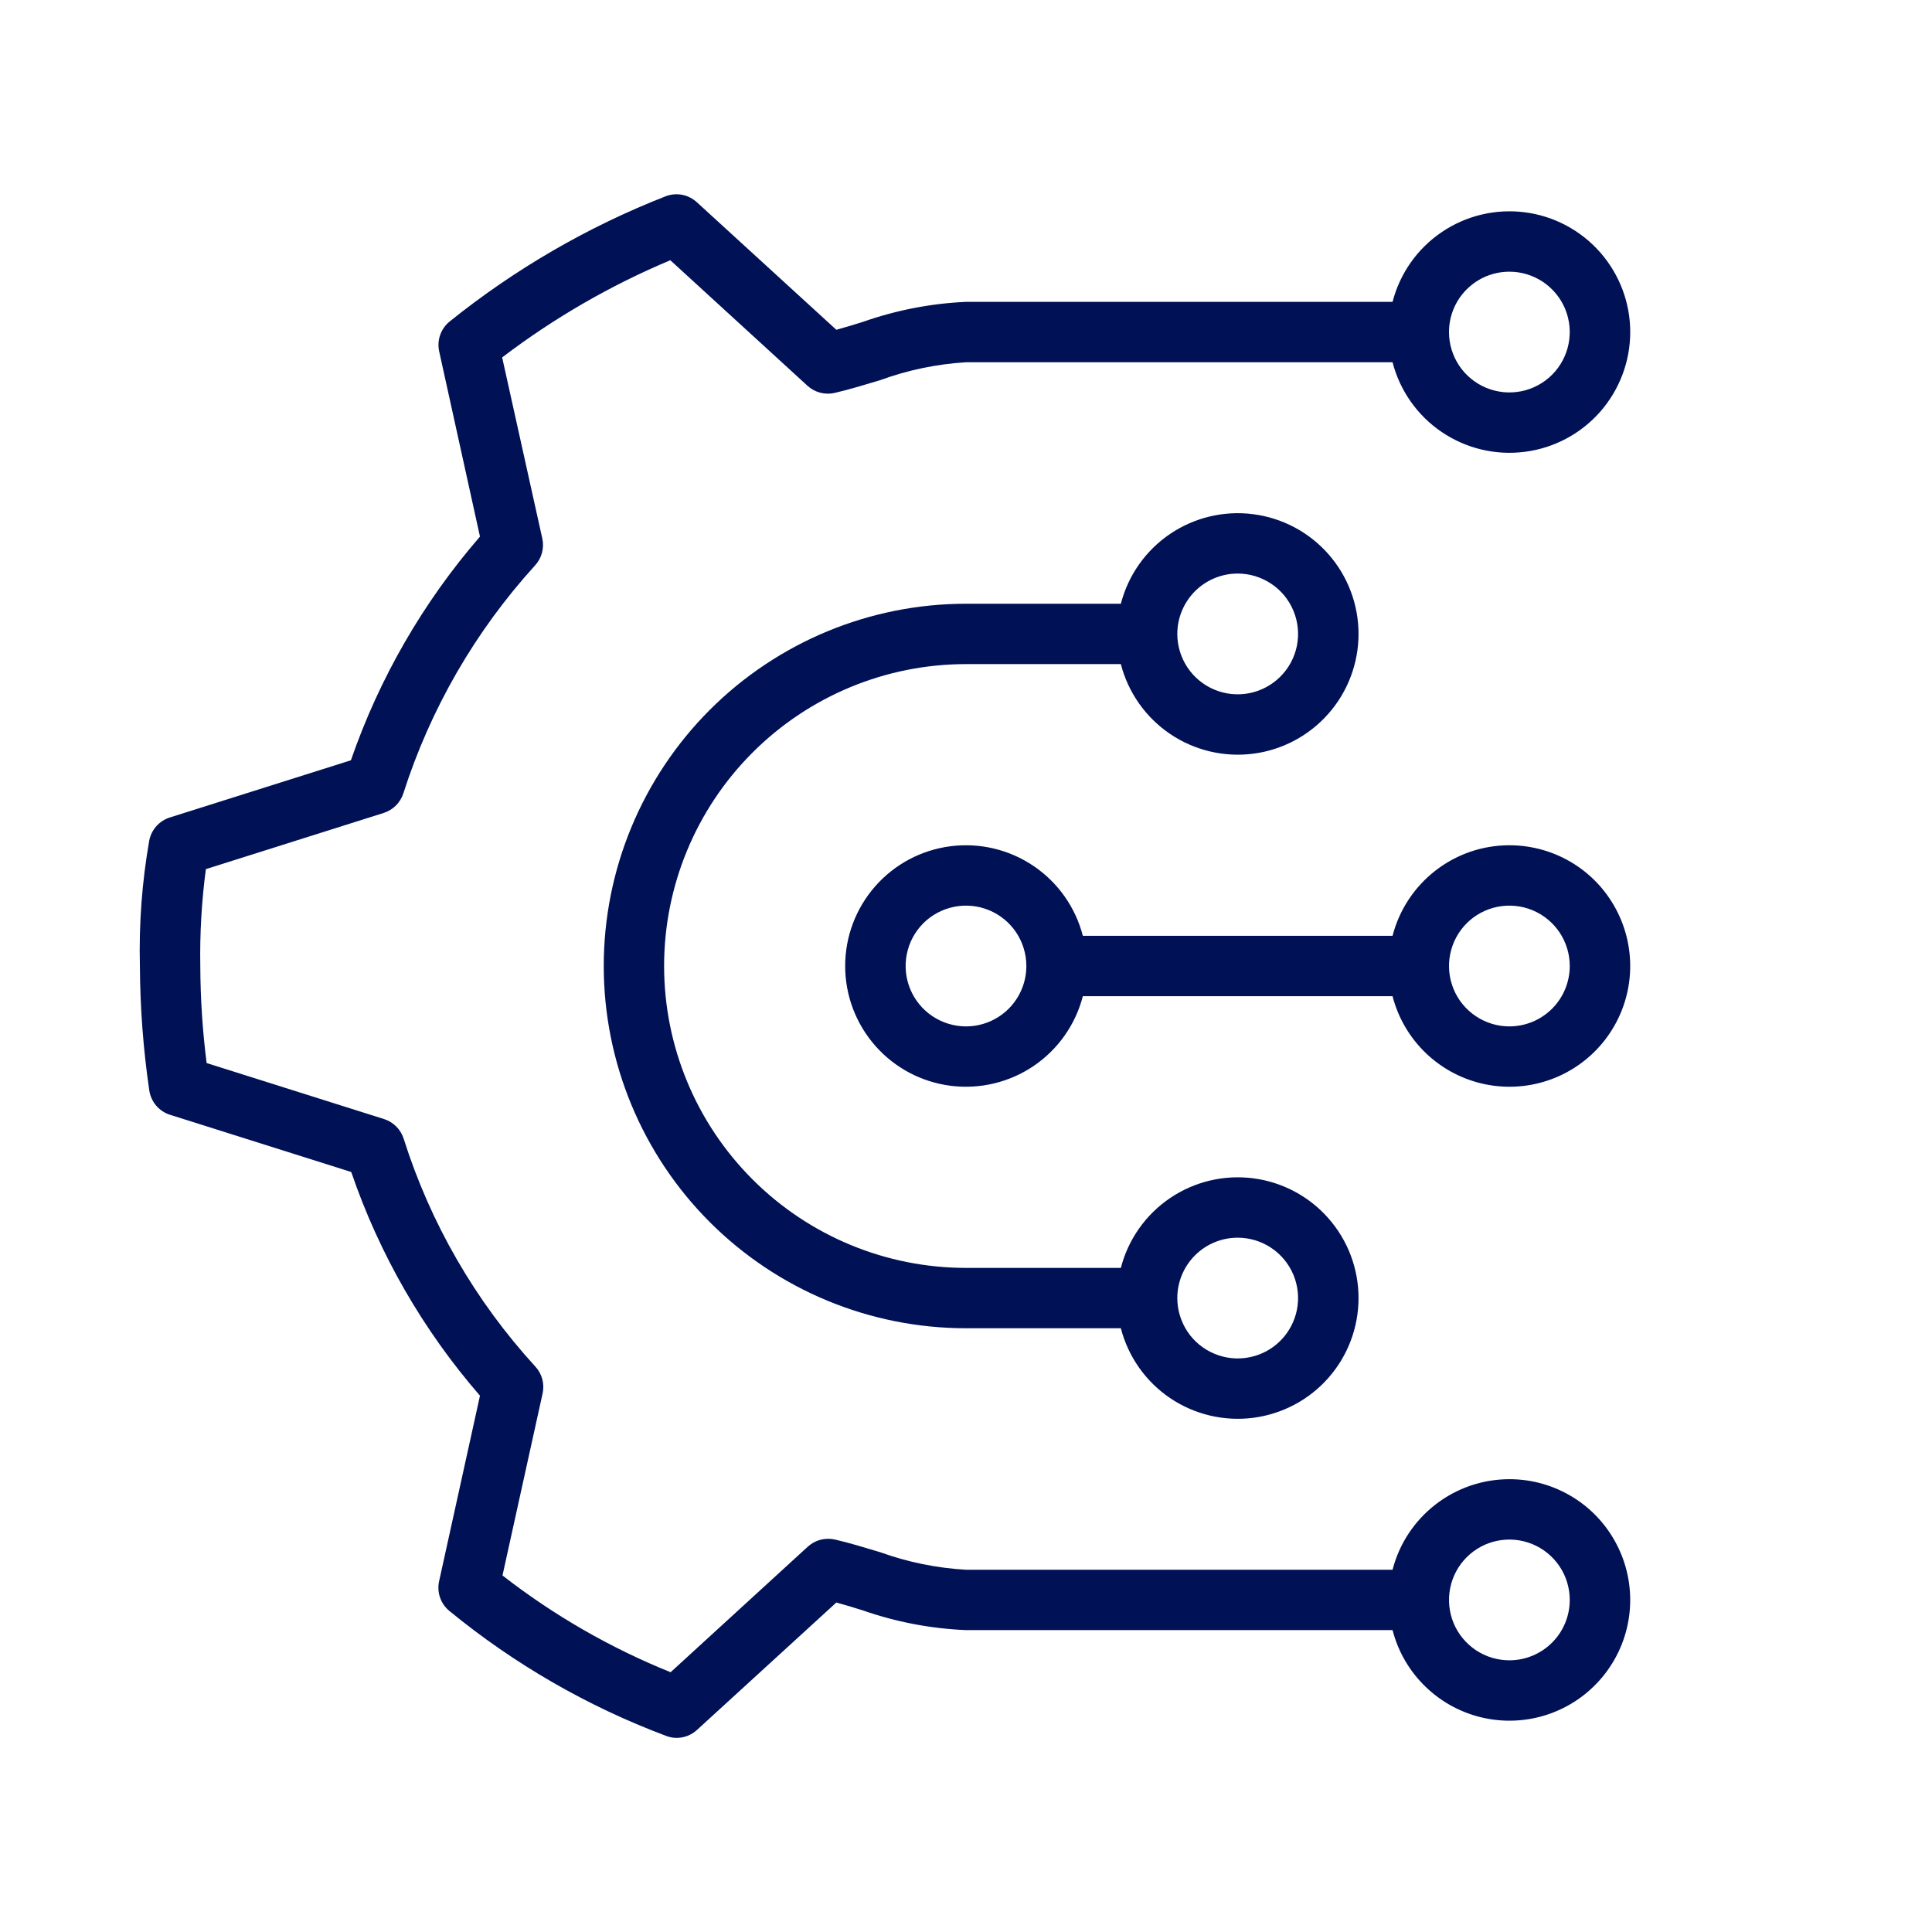
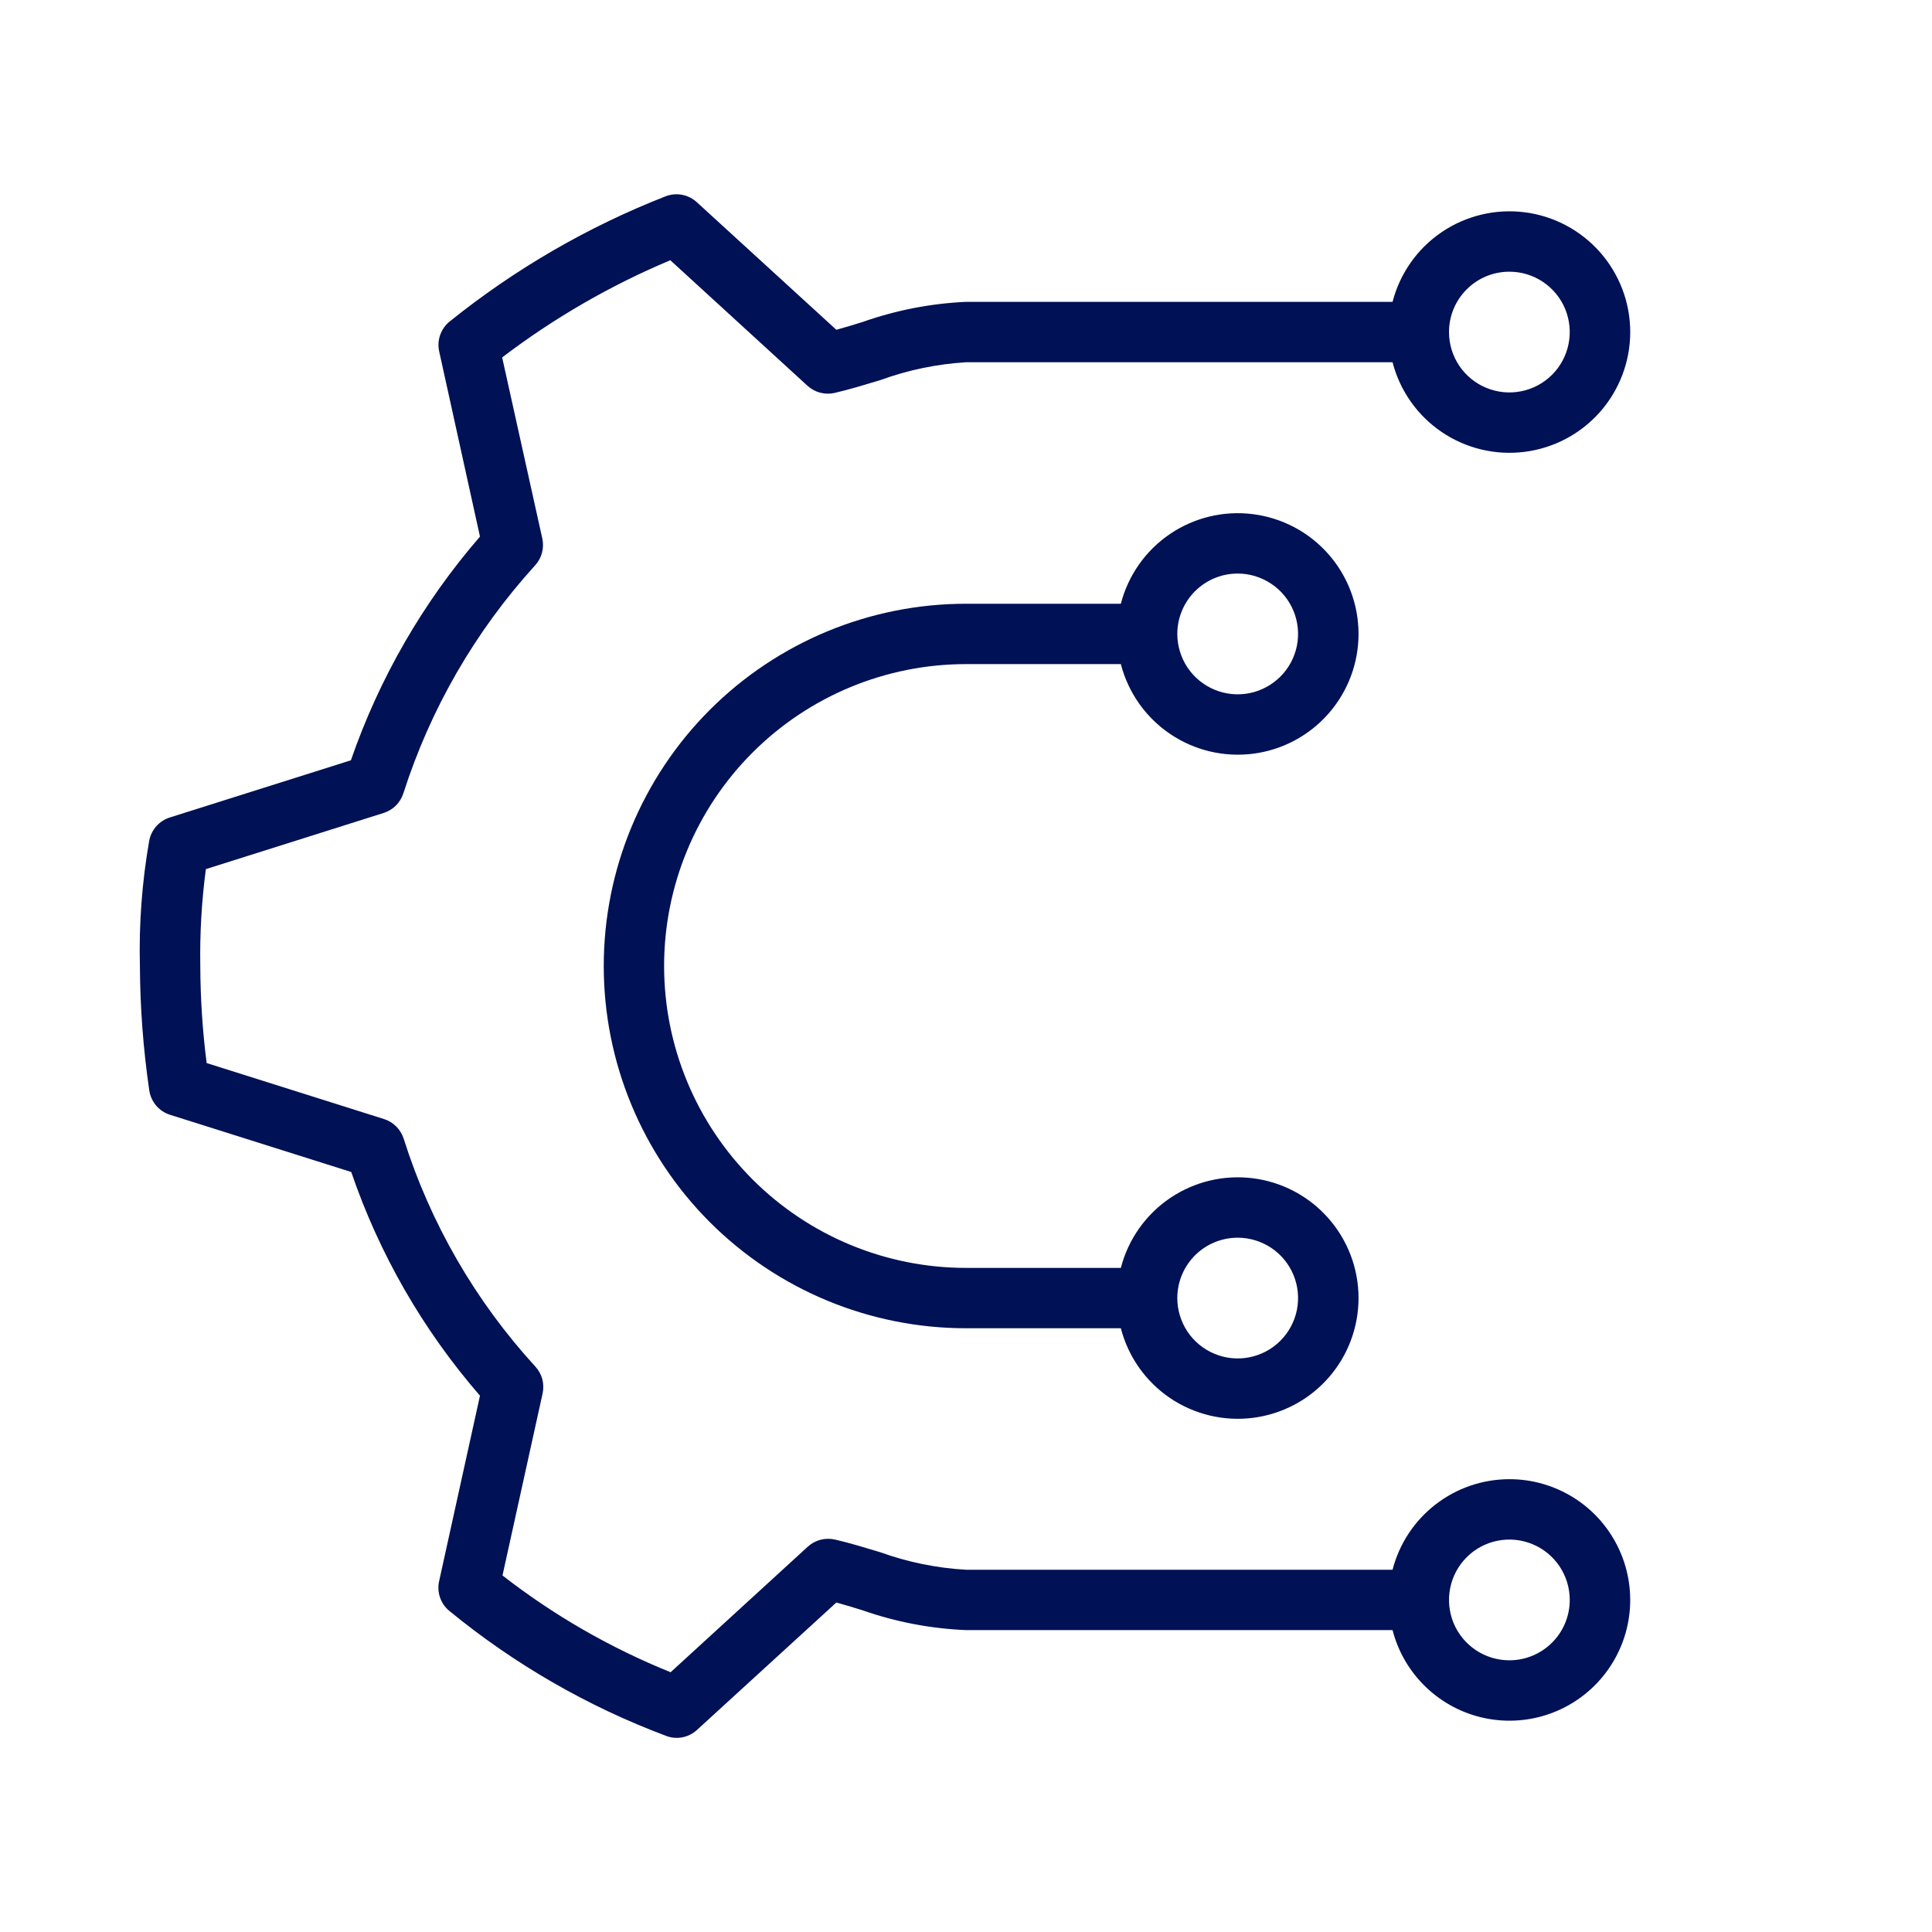
<svg xmlns="http://www.w3.org/2000/svg" width="46" height="46" viewBox="0 0 46 46" fill="none">
-   <path d="M23 15.812H26.687C26.862 16.49 27.278 17.081 27.857 17.473C28.436 17.866 29.139 18.034 29.833 17.946C30.527 17.858 31.166 17.519 31.628 16.994C32.091 16.469 32.346 15.793 32.346 15.094C32.346 14.394 32.091 13.718 31.628 13.193C31.166 12.668 30.527 12.33 29.833 12.242C29.139 12.153 28.436 12.322 27.857 12.714C27.278 13.107 26.862 13.697 26.687 14.375H23C20.712 14.375 18.519 15.284 16.901 16.901C15.284 18.519 14.375 20.712 14.375 23C14.375 25.288 15.284 27.481 16.901 29.099C18.519 30.716 20.712 31.625 23 31.625H26.687C26.862 32.303 27.278 32.893 27.857 33.286C28.436 33.678 29.139 33.846 29.833 33.758C30.527 33.67 31.166 33.332 31.628 32.807C32.091 32.282 32.346 31.606 32.346 30.906C32.346 30.206 32.091 29.531 31.628 29.006C31.166 28.481 30.527 28.142 29.833 28.054C29.139 27.966 28.436 28.134 27.857 28.527C27.278 28.919 26.862 29.51 26.687 30.188H23C21.094 30.188 19.266 29.43 17.918 28.082C16.57 26.734 15.812 24.906 15.812 23C15.812 21.094 16.57 19.266 17.918 17.918C19.266 16.57 21.094 15.812 23 15.812ZM29.469 13.656C29.753 13.656 30.031 13.741 30.267 13.899C30.504 14.056 30.688 14.281 30.797 14.544C30.906 14.806 30.934 15.095 30.879 15.374C30.823 15.653 30.686 15.909 30.485 16.11C30.284 16.311 30.028 16.448 29.749 16.504C29.47 16.559 29.181 16.531 28.919 16.422C28.656 16.313 28.431 16.129 28.273 15.892C28.116 15.656 28.031 15.378 28.031 15.094C28.031 14.713 28.183 14.347 28.452 14.077C28.722 13.808 29.087 13.656 29.469 13.656ZM29.469 29.469C29.753 29.469 30.031 29.553 30.267 29.711C30.504 29.869 30.688 30.093 30.797 30.356C30.906 30.619 30.934 30.908 30.879 31.187C30.823 31.465 30.686 31.722 30.485 31.923C30.284 32.124 30.028 32.261 29.749 32.316C29.47 32.372 29.181 32.343 28.919 32.234C28.656 32.126 28.431 31.941 28.273 31.705C28.116 31.468 28.031 31.191 28.031 30.906C28.031 30.525 28.183 30.159 28.452 29.89C28.722 29.62 29.087 29.469 29.469 29.469Z" fill="#001155" />
-   <path d="M35.937 20.125C35.3 20.125 34.682 20.337 34.178 20.728C33.675 21.118 33.315 21.665 33.156 22.281H25.782C25.607 21.604 25.191 21.013 24.611 20.62C24.032 20.228 23.33 20.06 22.636 20.148C21.941 20.236 21.303 20.574 20.841 21.099C20.378 21.625 20.123 22.3 20.123 23C20.123 23.7 20.378 24.375 20.841 24.901C21.303 25.426 21.941 25.764 22.636 25.852C23.33 25.94 24.032 25.772 24.611 25.38C25.191 24.987 25.607 24.396 25.782 23.719H33.156C33.29 24.239 33.568 24.712 33.958 25.083C34.347 25.453 34.833 25.707 35.36 25.816C35.887 25.924 36.433 25.883 36.938 25.696C37.442 25.509 37.884 25.185 38.213 24.76C38.542 24.334 38.746 23.825 38.8 23.29C38.854 22.755 38.757 22.216 38.52 21.733C38.283 21.25 37.916 20.843 37.459 20.559C37.002 20.275 36.475 20.125 35.937 20.125ZM23 24.438C22.716 24.438 22.438 24.353 22.201 24.195C21.965 24.037 21.781 23.813 21.672 23.55C21.563 23.287 21.535 22.998 21.59 22.72C21.645 22.441 21.782 22.185 21.983 21.983C22.184 21.782 22.441 21.646 22.72 21.59C22.998 21.535 23.287 21.563 23.55 21.672C23.813 21.781 24.037 21.965 24.195 22.201C24.353 22.438 24.437 22.716 24.437 23C24.437 23.381 24.286 23.747 24.016 24.017C23.747 24.286 23.381 24.438 23 24.438ZM35.937 24.438C35.653 24.438 35.375 24.353 35.139 24.195C34.902 24.037 34.718 23.813 34.609 23.55C34.501 23.287 34.472 22.998 34.528 22.72C34.583 22.441 34.72 22.185 34.921 21.983C35.122 21.782 35.378 21.646 35.657 21.59C35.936 21.535 36.225 21.563 36.488 21.672C36.75 21.781 36.975 21.965 37.133 22.201C37.291 22.438 37.375 22.716 37.375 23C37.375 23.381 37.224 23.747 36.954 24.017C36.684 24.286 36.319 24.438 35.937 24.438Z" fill="#001155" />
+   <path d="M23 15.812H26.687C26.862 16.49 27.278 17.081 27.857 17.473C28.436 17.866 29.139 18.034 29.833 17.946C30.527 17.858 31.166 17.519 31.628 16.994C32.091 16.469 32.346 15.793 32.346 15.094C32.346 14.394 32.091 13.718 31.628 13.193C31.166 12.668 30.527 12.33 29.833 12.242C29.139 12.153 28.436 12.322 27.857 12.714C27.278 13.107 26.862 13.697 26.687 14.375H23C20.712 14.375 18.519 15.284 16.901 16.901C15.284 18.519 14.375 20.712 14.375 23C14.375 25.288 15.284 27.481 16.901 29.099C18.519 30.716 20.712 31.625 23 31.625H26.687C26.862 32.303 27.278 32.893 27.857 33.286C28.436 33.678 29.139 33.846 29.833 33.758C30.527 33.67 31.166 33.332 31.628 32.807C32.091 32.282 32.346 31.606 32.346 30.906C32.346 30.206 32.091 29.531 31.628 29.006C31.166 28.481 30.527 28.142 29.833 28.054C29.139 27.966 28.436 28.134 27.857 28.527C27.278 28.919 26.862 29.51 26.687 30.188H23C21.094 30.188 19.266 29.43 17.918 28.082C16.57 26.734 15.812 24.906 15.812 23C15.812 21.094 16.57 19.266 17.918 17.918C19.266 16.57 21.094 15.812 23 15.812M29.469 13.656C29.753 13.656 30.031 13.741 30.267 13.899C30.504 14.056 30.688 14.281 30.797 14.544C30.906 14.806 30.934 15.095 30.879 15.374C30.823 15.653 30.686 15.909 30.485 16.11C30.284 16.311 30.028 16.448 29.749 16.504C29.47 16.559 29.181 16.531 28.919 16.422C28.656 16.313 28.431 16.129 28.273 15.892C28.116 15.656 28.031 15.378 28.031 15.094C28.031 14.713 28.183 14.347 28.452 14.077C28.722 13.808 29.087 13.656 29.469 13.656ZM29.469 29.469C29.753 29.469 30.031 29.553 30.267 29.711C30.504 29.869 30.688 30.093 30.797 30.356C30.906 30.619 30.934 30.908 30.879 31.187C30.823 31.465 30.686 31.722 30.485 31.923C30.284 32.124 30.028 32.261 29.749 32.316C29.47 32.372 29.181 32.343 28.919 32.234C28.656 32.126 28.431 31.941 28.273 31.705C28.116 31.468 28.031 31.191 28.031 30.906C28.031 30.525 28.183 30.159 28.452 29.89C28.722 29.62 29.087 29.469 29.469 29.469Z" fill="#001155" />
  <path d="M35.938 35.219C35.3 35.219 34.682 35.431 34.178 35.822C33.675 36.212 33.315 36.758 33.156 37.375H23C22.303 37.335 21.616 37.195 20.959 36.958C20.599 36.85 20.24 36.739 19.881 36.656C19.767 36.63 19.649 36.632 19.536 36.661C19.424 36.69 19.32 36.747 19.234 36.825L15.967 39.815C14.532 39.236 13.185 38.461 11.964 37.511L12.919 33.178C12.944 33.064 12.941 32.946 12.911 32.834C12.88 32.722 12.823 32.619 12.743 32.534C11.316 30.975 10.247 29.123 9.61 27.108C9.574 26.999 9.514 26.9 9.432 26.819C9.351 26.739 9.252 26.678 9.143 26.644L4.92 25.311C4.822 24.544 4.772 23.773 4.769 23C4.756 22.229 4.8 21.457 4.902 20.693L9.135 19.356C9.244 19.321 9.344 19.261 9.425 19.181C9.506 19.1 9.567 19.001 9.603 18.892C10.246 16.88 11.315 15.029 12.736 13.466C12.815 13.381 12.873 13.278 12.903 13.166C12.934 13.054 12.937 12.936 12.912 12.822L11.956 8.51C13.188 7.573 14.533 6.795 15.96 6.196L19.227 9.186C19.313 9.264 19.416 9.32 19.529 9.35C19.642 9.379 19.76 9.381 19.873 9.355C20.233 9.272 20.592 9.16 20.952 9.053C21.61 8.812 22.3 8.668 23 8.625H33.156C33.331 9.303 33.747 9.893 34.326 10.286C34.905 10.678 35.608 10.847 36.302 10.758C36.996 10.67 37.634 10.332 38.097 9.807C38.559 9.282 38.815 8.606 38.815 7.906C38.815 7.206 38.559 6.531 38.097 6.006C37.634 5.481 36.996 5.142 36.302 5.054C35.608 4.966 34.905 5.134 34.326 5.527C33.747 5.919 33.331 6.51 33.156 7.187H23C22.162 7.225 21.333 7.386 20.542 7.665C20.326 7.734 20.118 7.795 19.913 7.852L16.596 4.819C16.498 4.728 16.377 4.665 16.245 4.639C16.114 4.613 15.977 4.625 15.852 4.672C13.995 5.399 12.26 6.405 10.706 7.655C10.601 7.739 10.523 7.852 10.479 7.979C10.435 8.106 10.428 8.242 10.458 8.373L11.428 12.776C10.074 14.339 9.031 16.147 8.355 18.102L4.043 19.464C3.92 19.503 3.81 19.574 3.724 19.67C3.638 19.766 3.579 19.884 3.554 20.01C3.381 20.997 3.306 21.998 3.331 23C3.336 23.991 3.411 24.981 3.554 25.961C3.574 26.095 3.631 26.221 3.718 26.324C3.806 26.427 3.921 26.503 4.05 26.543L8.363 27.905C9.032 29.862 10.073 31.67 11.428 33.231L10.458 37.634C10.427 37.764 10.432 37.9 10.474 38.027C10.516 38.154 10.592 38.267 10.695 38.352C12.24 39.62 13.982 40.625 15.852 41.328C15.934 41.361 16.022 41.378 16.111 41.378C16.291 41.378 16.464 41.31 16.596 41.188L19.913 38.155C20.118 38.212 20.326 38.273 20.542 38.342C21.334 38.619 22.162 38.777 23 38.812H33.156C33.29 39.333 33.568 39.806 33.958 40.176C34.347 40.547 34.833 40.801 35.36 40.91C35.887 41.018 36.433 40.977 36.938 40.79C37.442 40.603 37.884 40.279 38.213 39.853C38.542 39.428 38.746 38.919 38.8 38.384C38.854 37.849 38.757 37.309 38.52 36.827C38.283 36.344 37.916 35.937 37.459 35.653C37.002 35.369 36.475 35.218 35.938 35.219ZM35.938 6.469C36.222 6.469 36.5 6.553 36.736 6.711C36.972 6.869 37.157 7.093 37.266 7.356C37.374 7.619 37.403 7.908 37.347 8.187C37.292 8.466 37.155 8.722 36.954 8.923C36.753 9.124 36.497 9.261 36.218 9.316C35.939 9.372 35.65 9.343 35.387 9.234C35.125 9.126 34.9 8.941 34.742 8.705C34.584 8.468 34.5 8.191 34.5 7.906C34.5 7.525 34.651 7.159 34.921 6.89C35.191 6.62 35.556 6.469 35.938 6.469ZM35.938 39.531C35.653 39.531 35.375 39.447 35.139 39.289C34.903 39.131 34.718 38.907 34.609 38.644C34.501 38.381 34.472 38.092 34.528 37.813C34.583 37.534 34.72 37.278 34.921 37.077C35.122 36.876 35.378 36.739 35.657 36.684C35.936 36.628 36.225 36.657 36.488 36.766C36.75 36.874 36.975 37.059 37.133 37.295C37.291 37.532 37.375 37.809 37.375 38.094C37.375 38.475 37.224 38.841 36.954 39.11C36.684 39.38 36.319 39.531 35.938 39.531Z" fill="#001155" />
</svg>